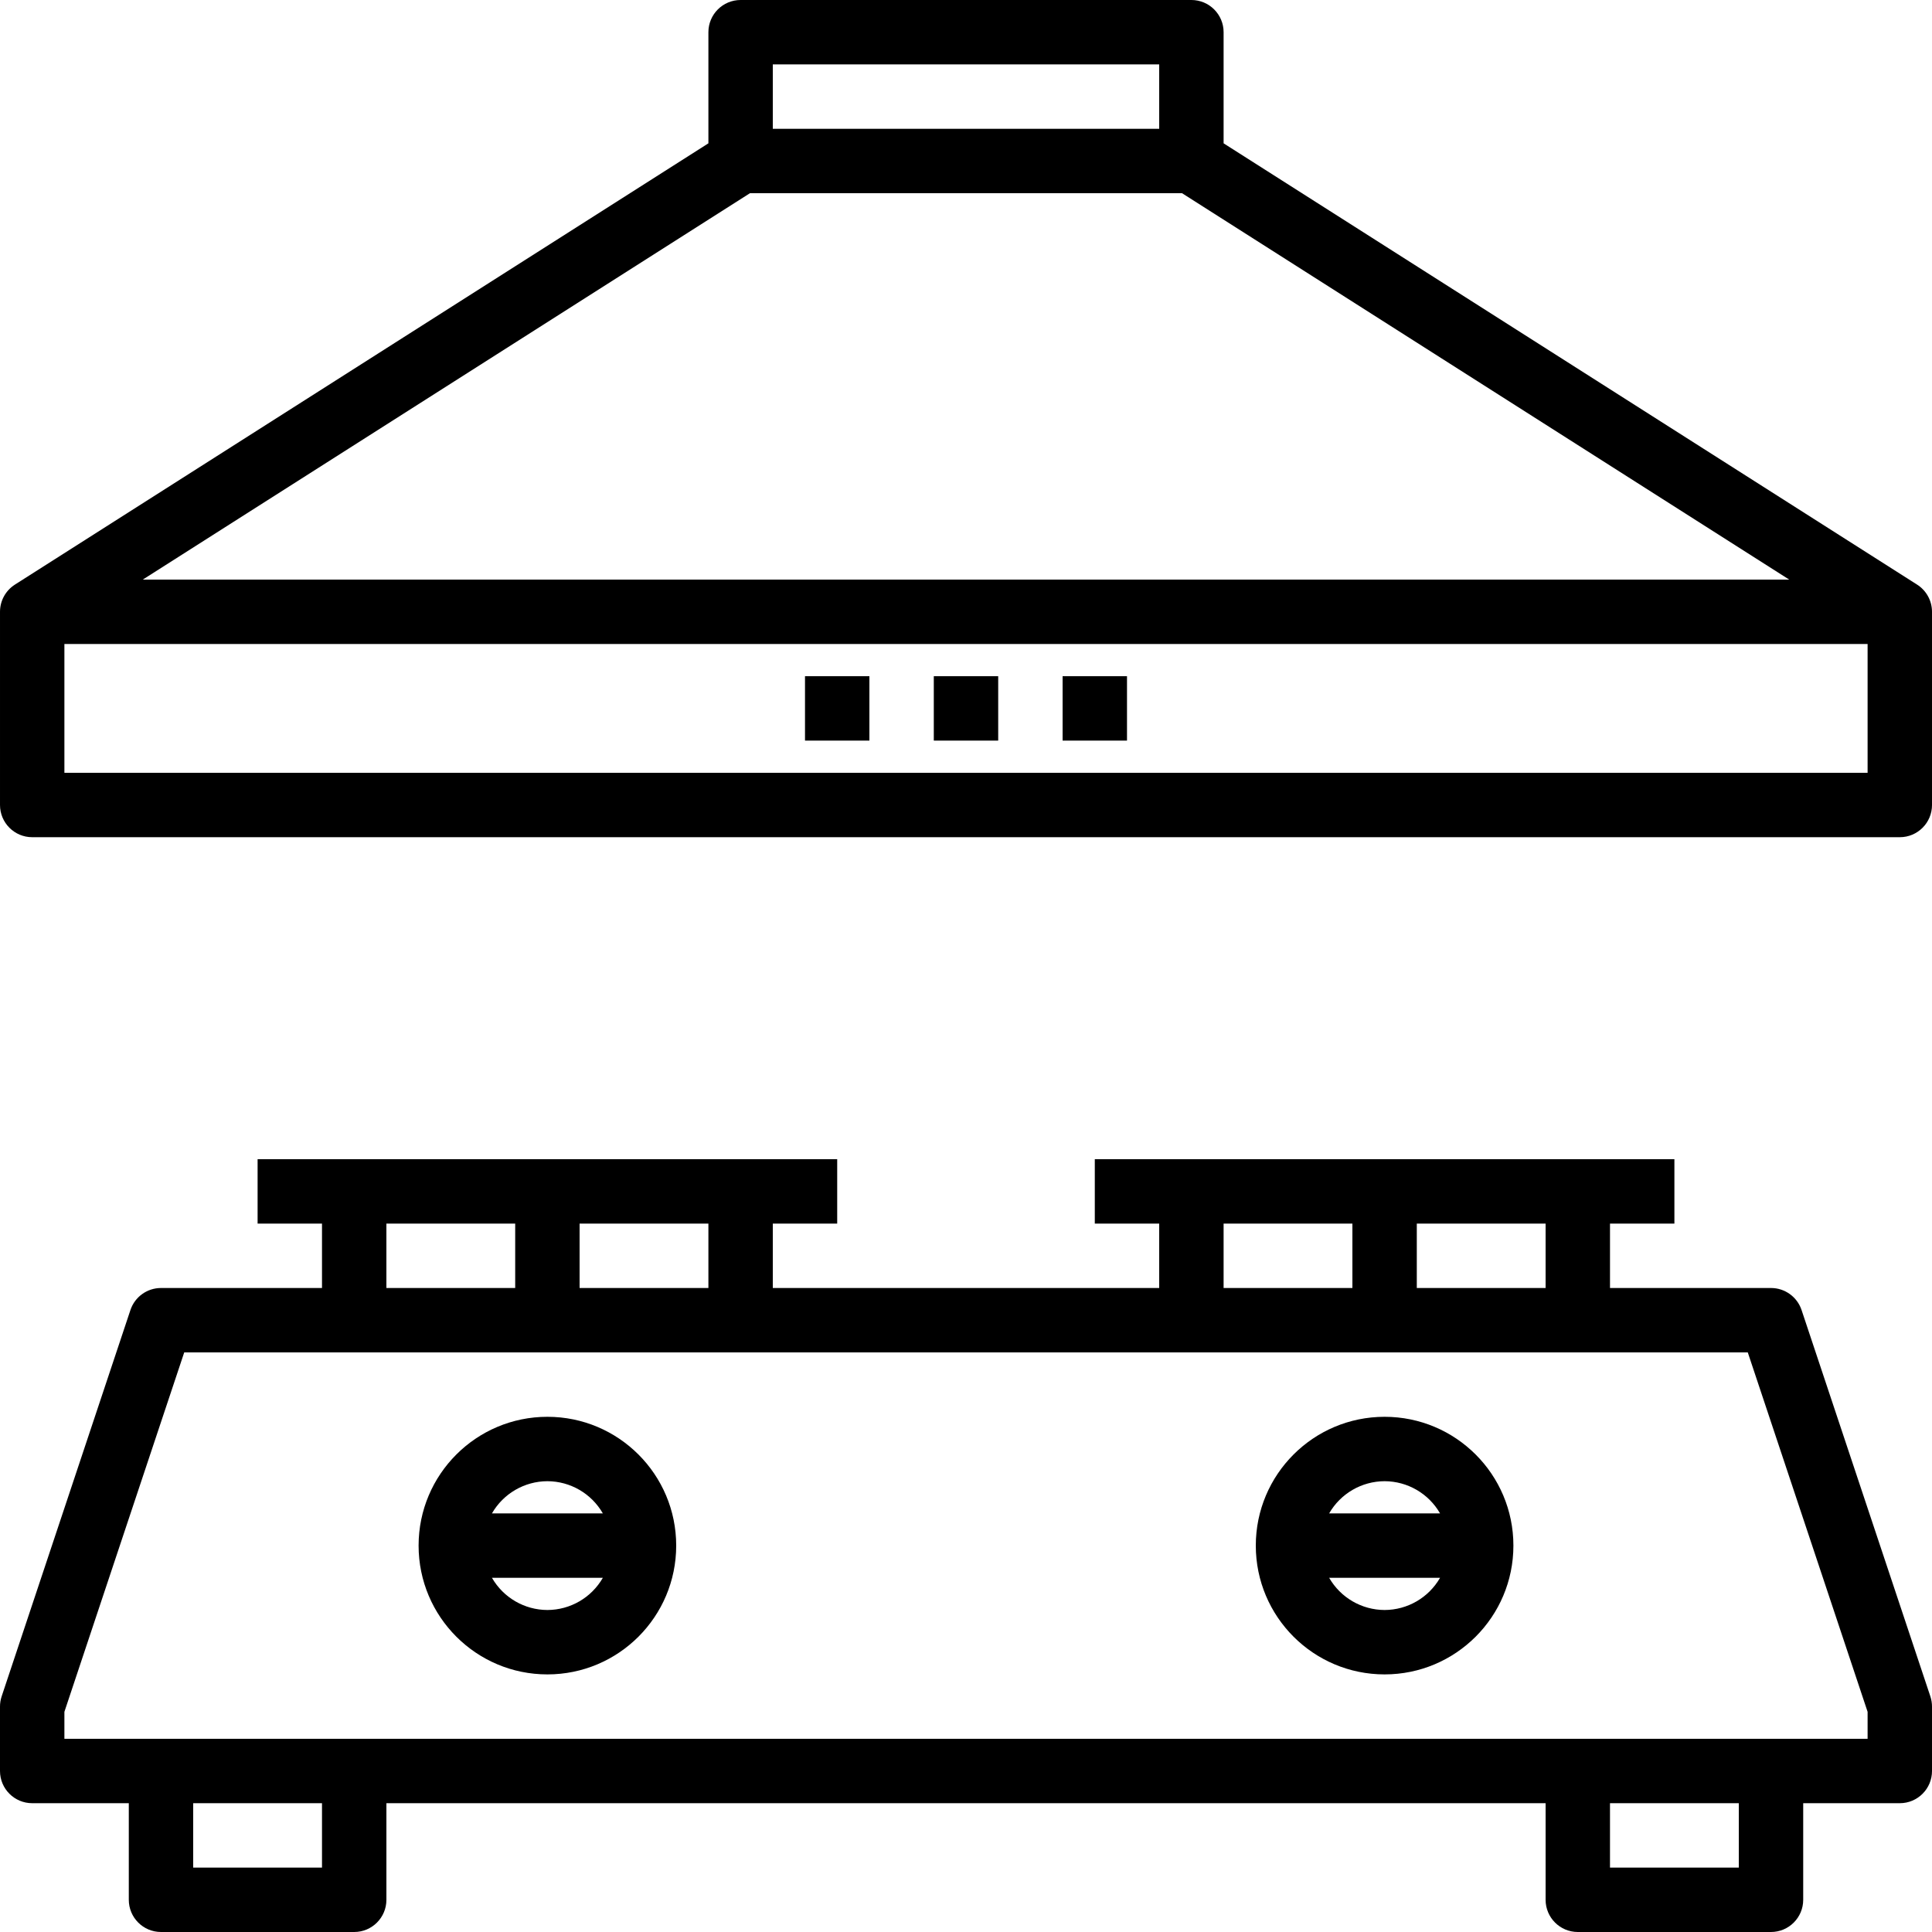
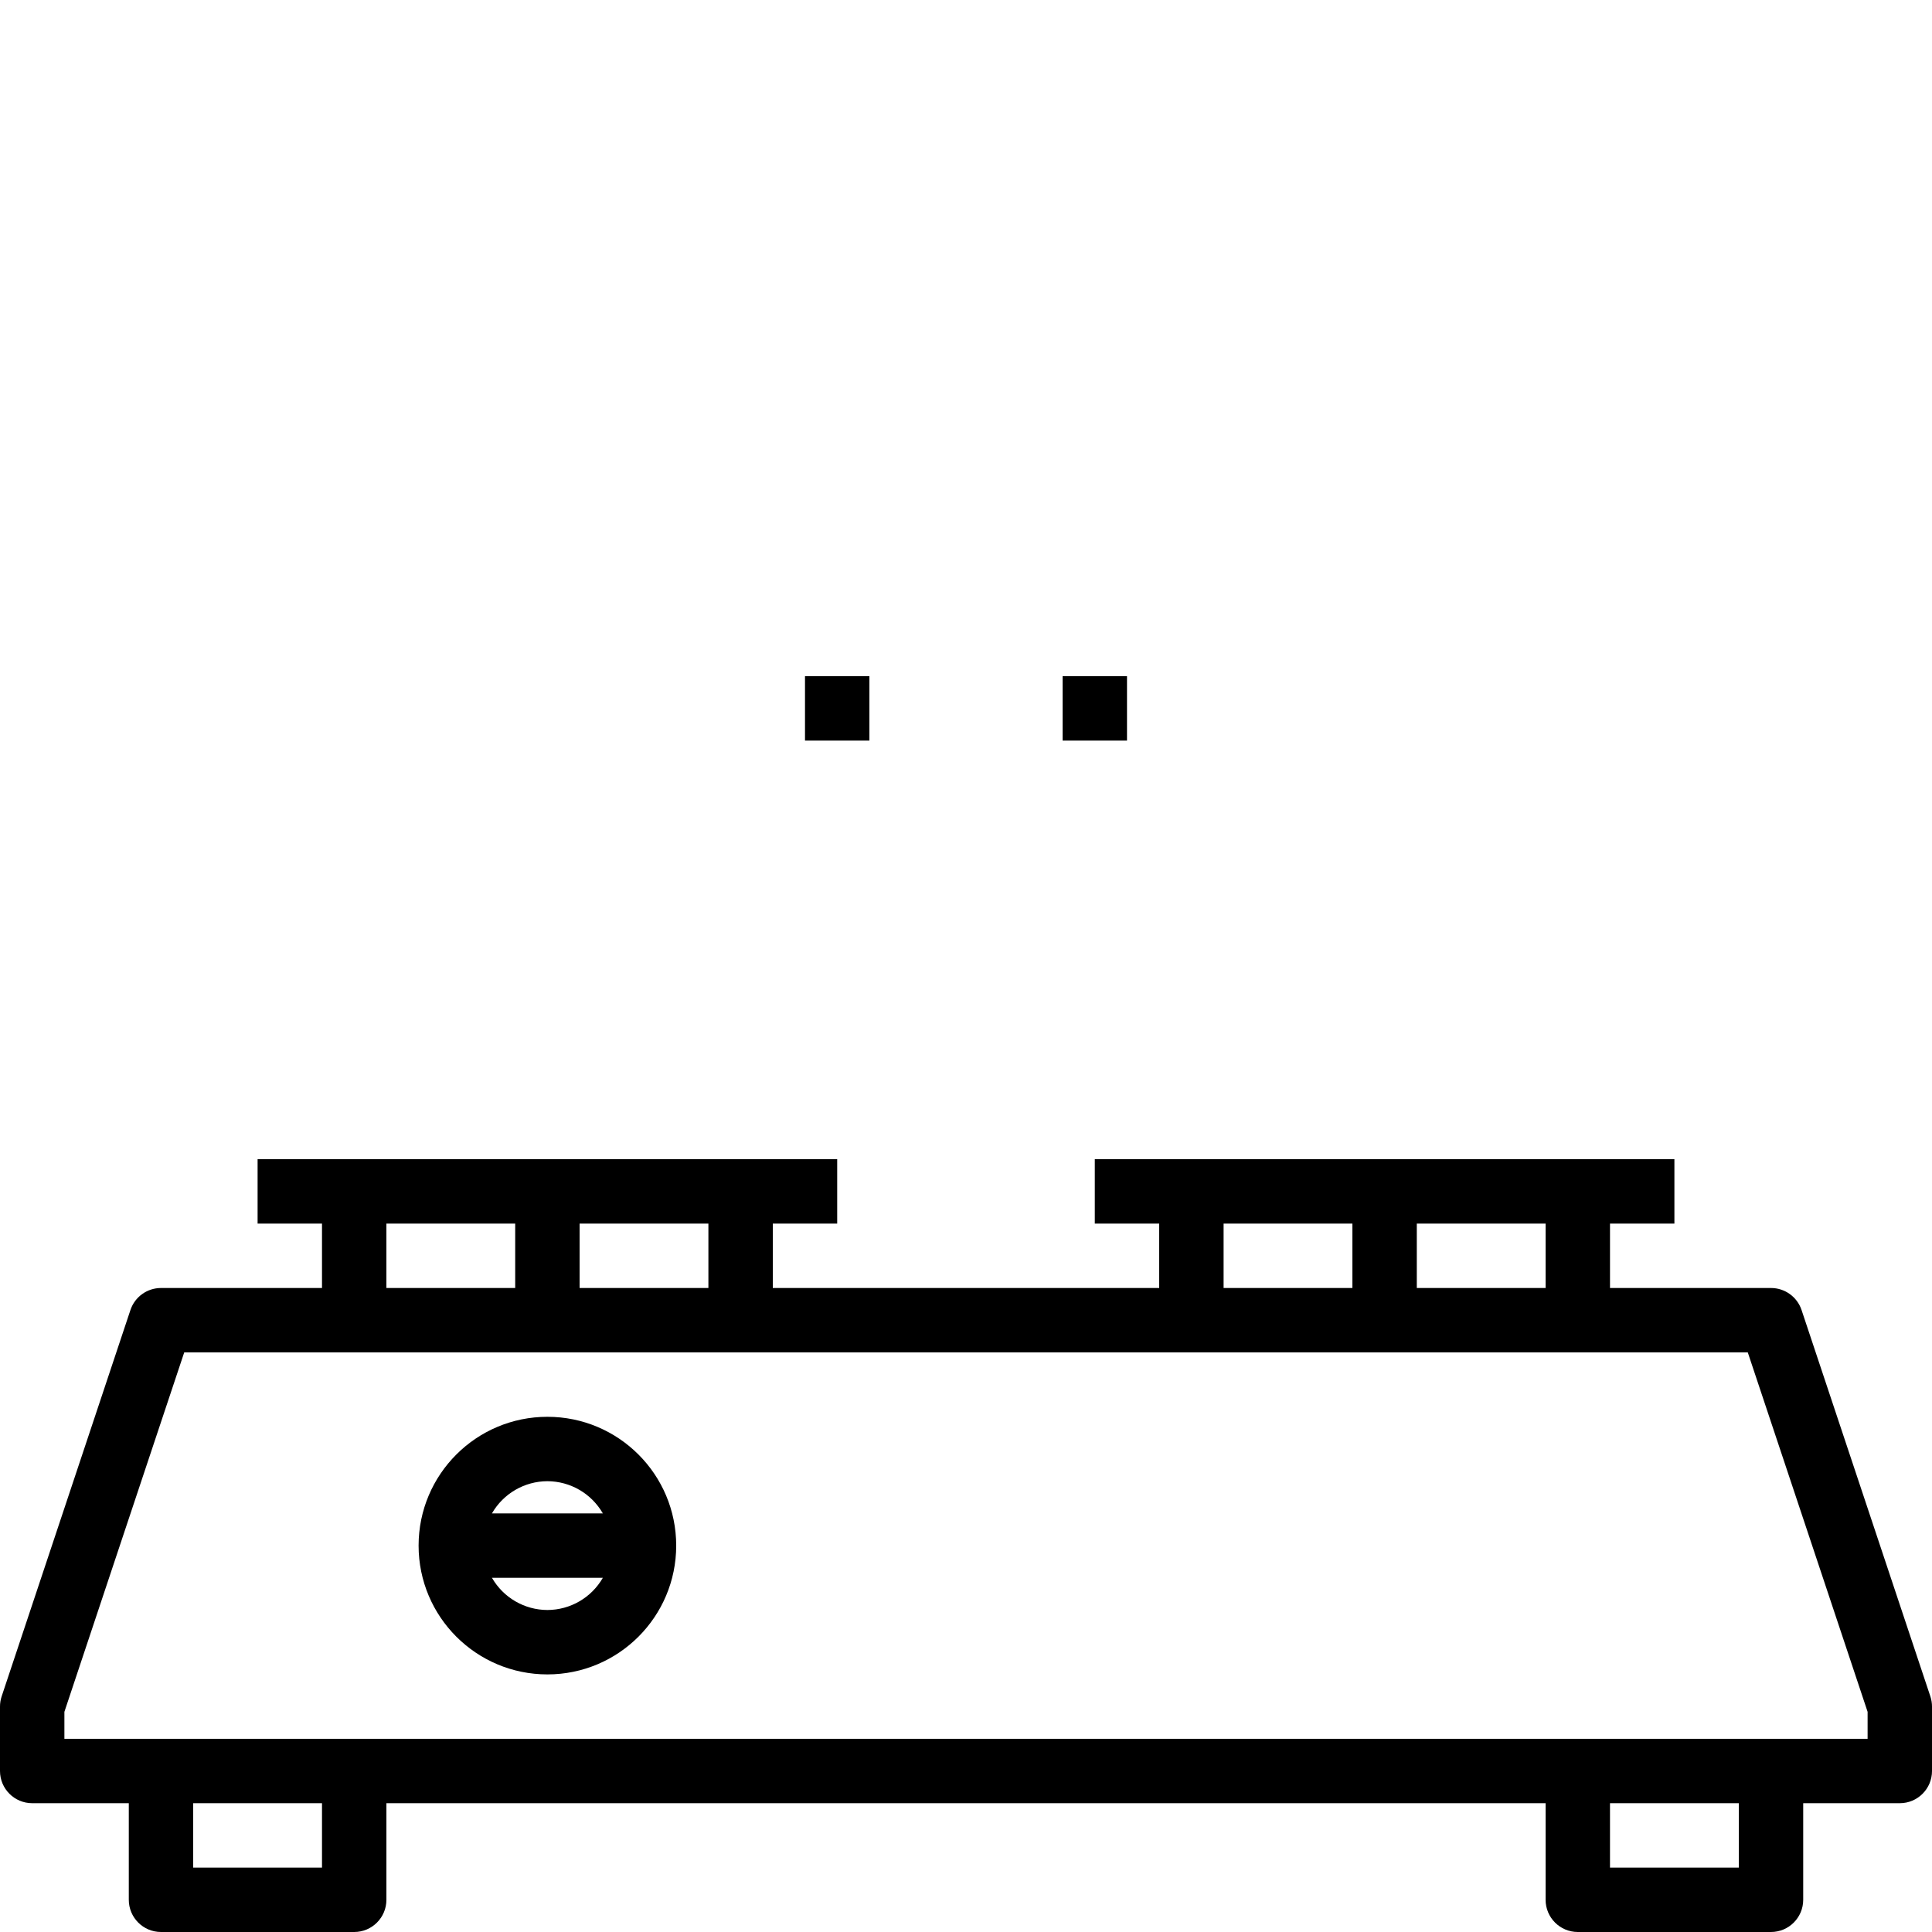
<svg xmlns="http://www.w3.org/2000/svg" height="480pt" viewBox="0 0 480 480" width="480pt">
  <path d="m136 352c-17.672 0-32 14.328-32 32s14.328 32 32 32 32-14.328 32-32-14.328-32-32-32zm0 16c5.691.016 10.941 3.066 13.777 8h-27.555c2.836-4.934 8.086-7.984 13.777-8zm0 32c-5.691-.016-10.941-3.066-13.777-8h27.555c-2.836 4.934-8.086 7.984-13.777 8zm0 0" />
-   <path d="m344 352c-17.672 0-32 14.328-32 32s14.328 32 32 32 32-14.328 32-32-14.328-32-32-32zm0 16c5.691.016 10.941 3.066 13.777 8h-27.555c2.836-4.934 8.086-7.984 13.777-8zm0 32c-5.691-.016-10.941-3.066-13.777-8h27.555c-2.836 4.934-8.086 7.984-13.777 8zm0 0" />
  <path d="m447.594 325.473c-1.09-3.27-4.148-5.473-7.594-5.473h-40v-16h16v-16h-144v16h16v16h-96v-16h16v-16h-144v16h16v16h-40c-3.445 0-6.504 2.203-7.594 5.473l-32 96c-.27.816-.406 1.668-.406 2.527v16c0 4.418 3.582 8 8 8h24v24c0 4.418 3.582 8 8 8h48c4.418 0 8-3.582 8-8v-24h288v24c0 4.418 3.582 8 8 8h48c4.418 0 8-3.582 8-8v-24h24c4.418 0 8-3.582 8-8v-16c0-.859-.137-1.711-.406-2.527zm-63.594-5.473h-32v-16h32zm-80-16h32v16h-32zm-128 16h-32v-16h32zm-80-16h32v16h-32zm-16 160h-32v-16h32zm352 0h-32v-16h32zm32-32h-448v-6.703l29.77-89.297h388.461l29.77 89.297zm0 0" />
-   <path d="m476.297 145.246-172.297-109.637v-27.609c0-4.418-3.582-8-8-8h-112c-4.418 0-8 3.582-8 8v27.609l-172.297 109.637c-2.309 1.473-3.703 4.02-3.703 6.754v48c0 4.418 3.582 8 8 8h464c4.418 0 8-3.582 8-8v-48c0-2.734-1.395-5.281-3.703-6.754zm-182.625-97.246 150.855 96h-409.055l150.855-96zm-5.672-32v16h-96v-16zm-272 176v-32h448v32zm0 0" />
-   <path d="m232 168h16v16h-16zm0 0" />
  <path d="m264 168h16v16h-16zm0 0" />
  <path d="m200 168h16v16h-16zm0 0" />
</svg>